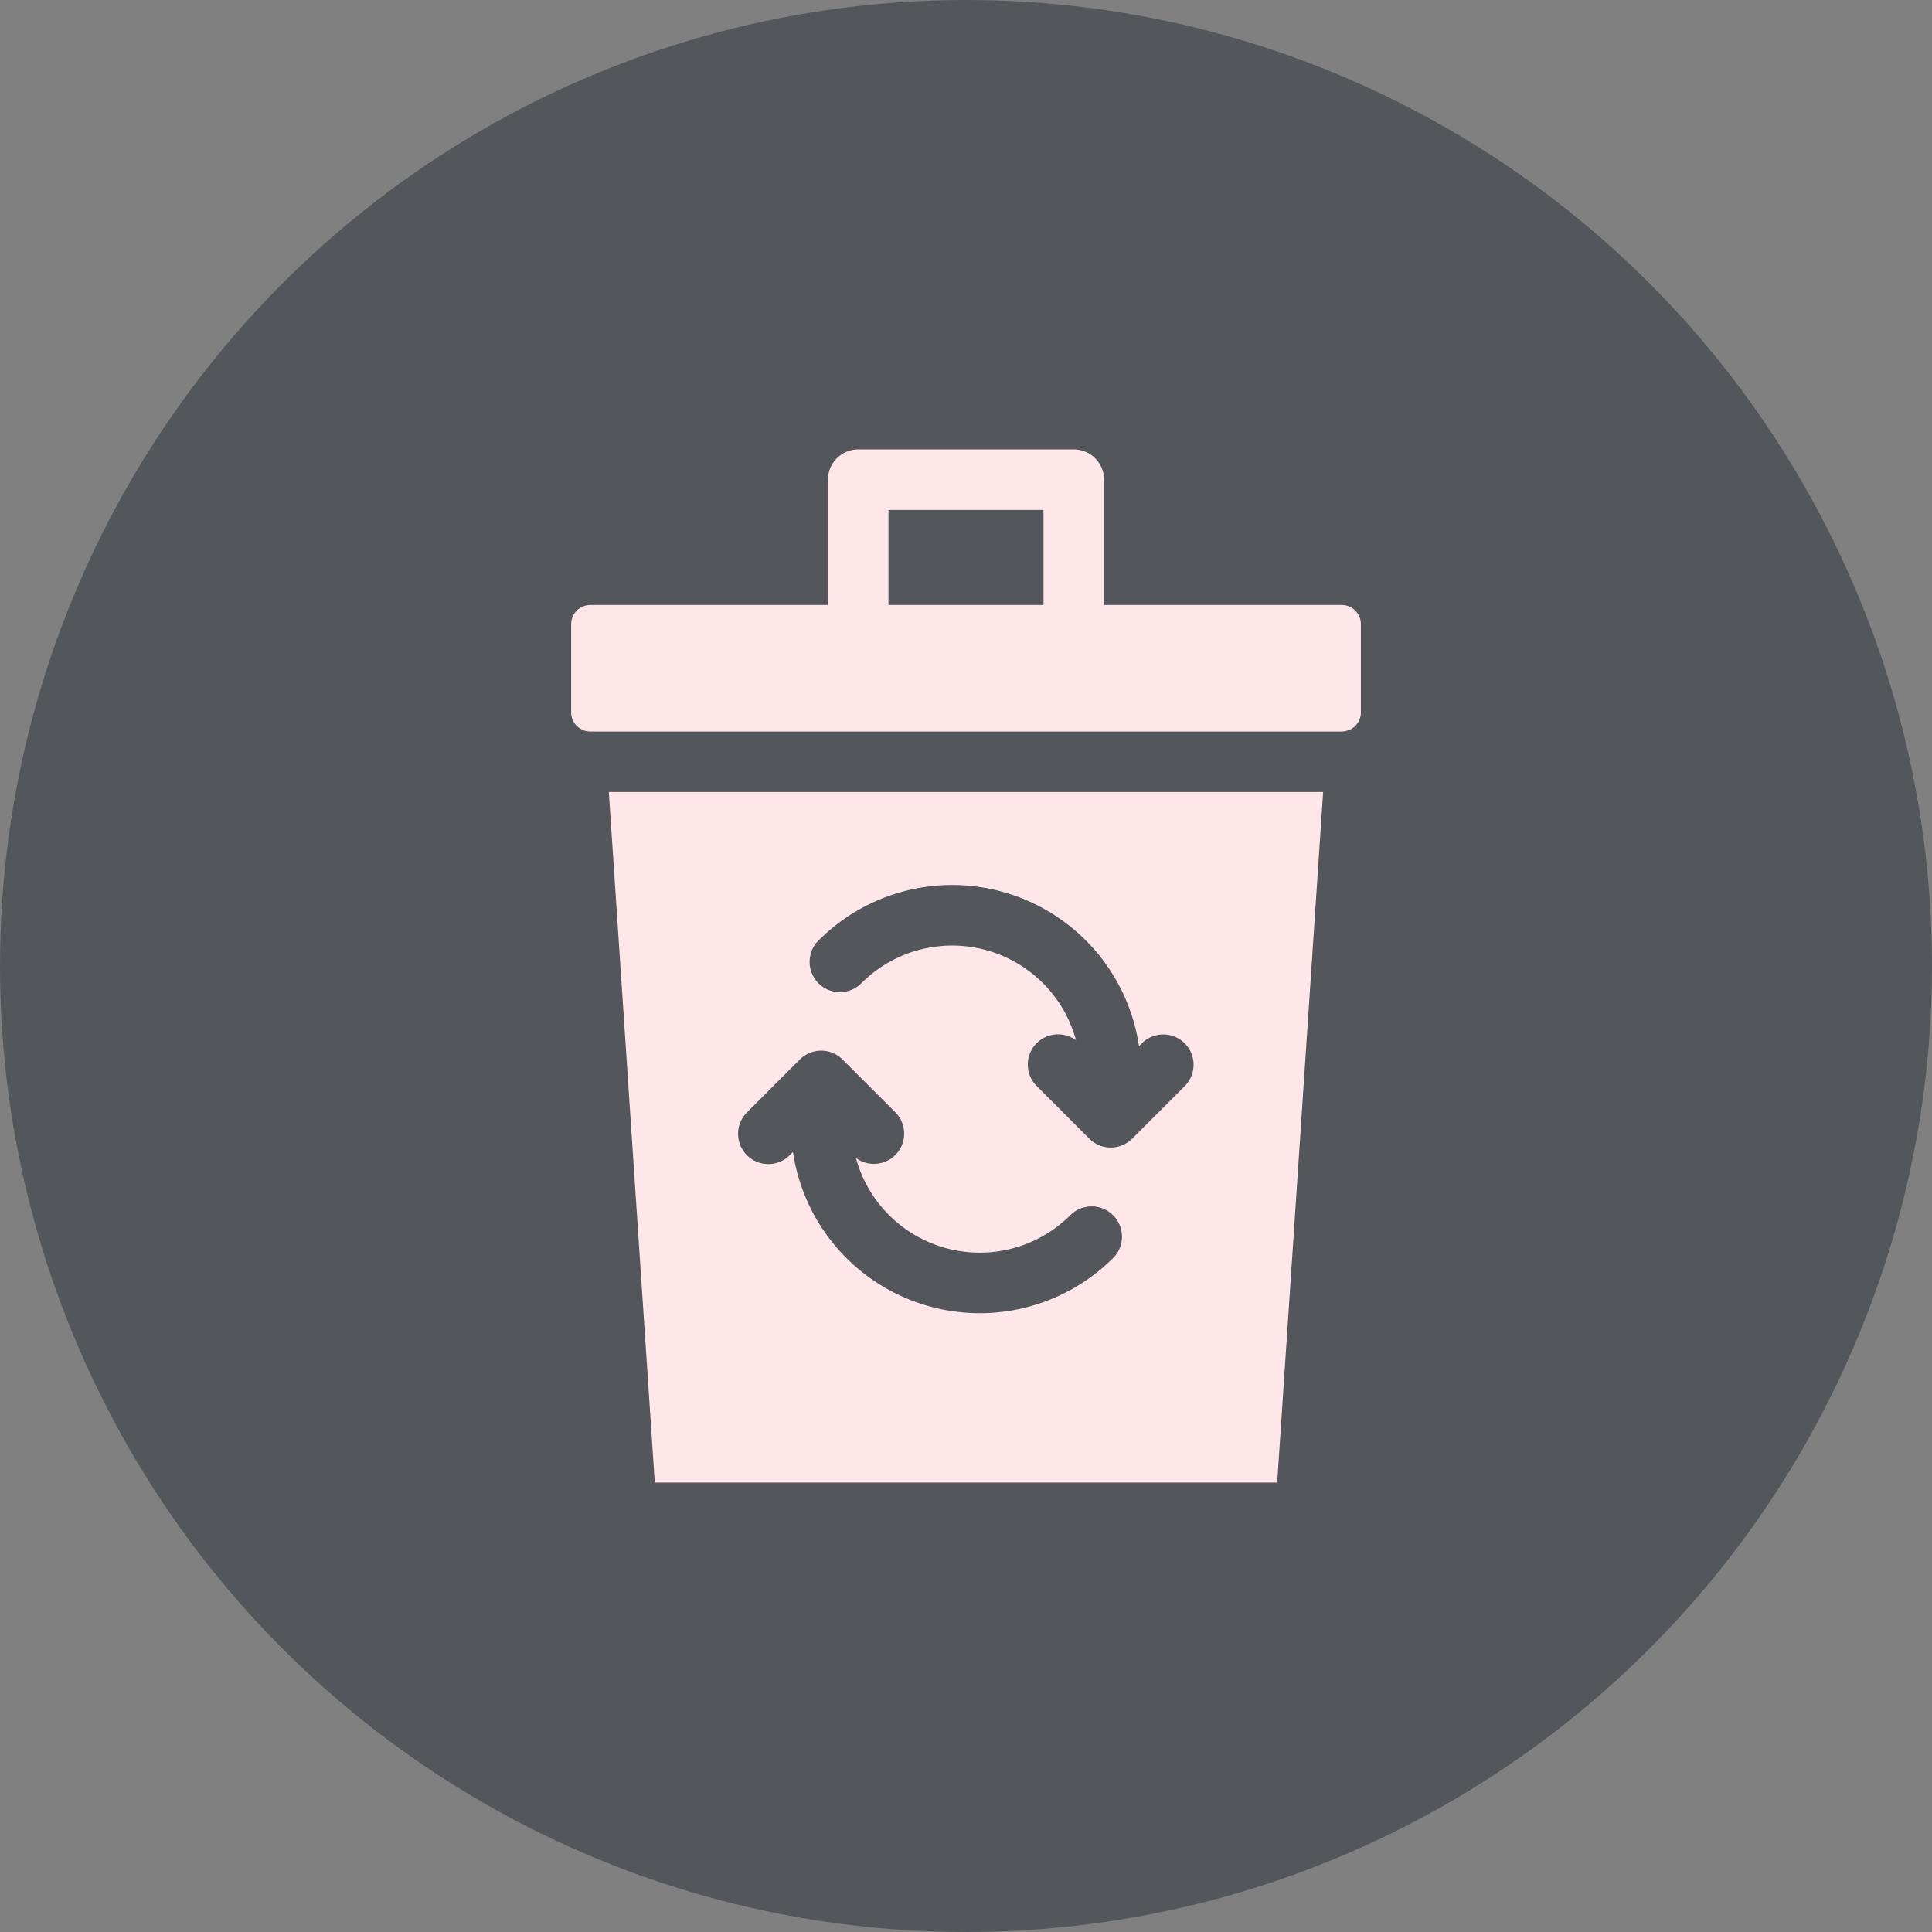
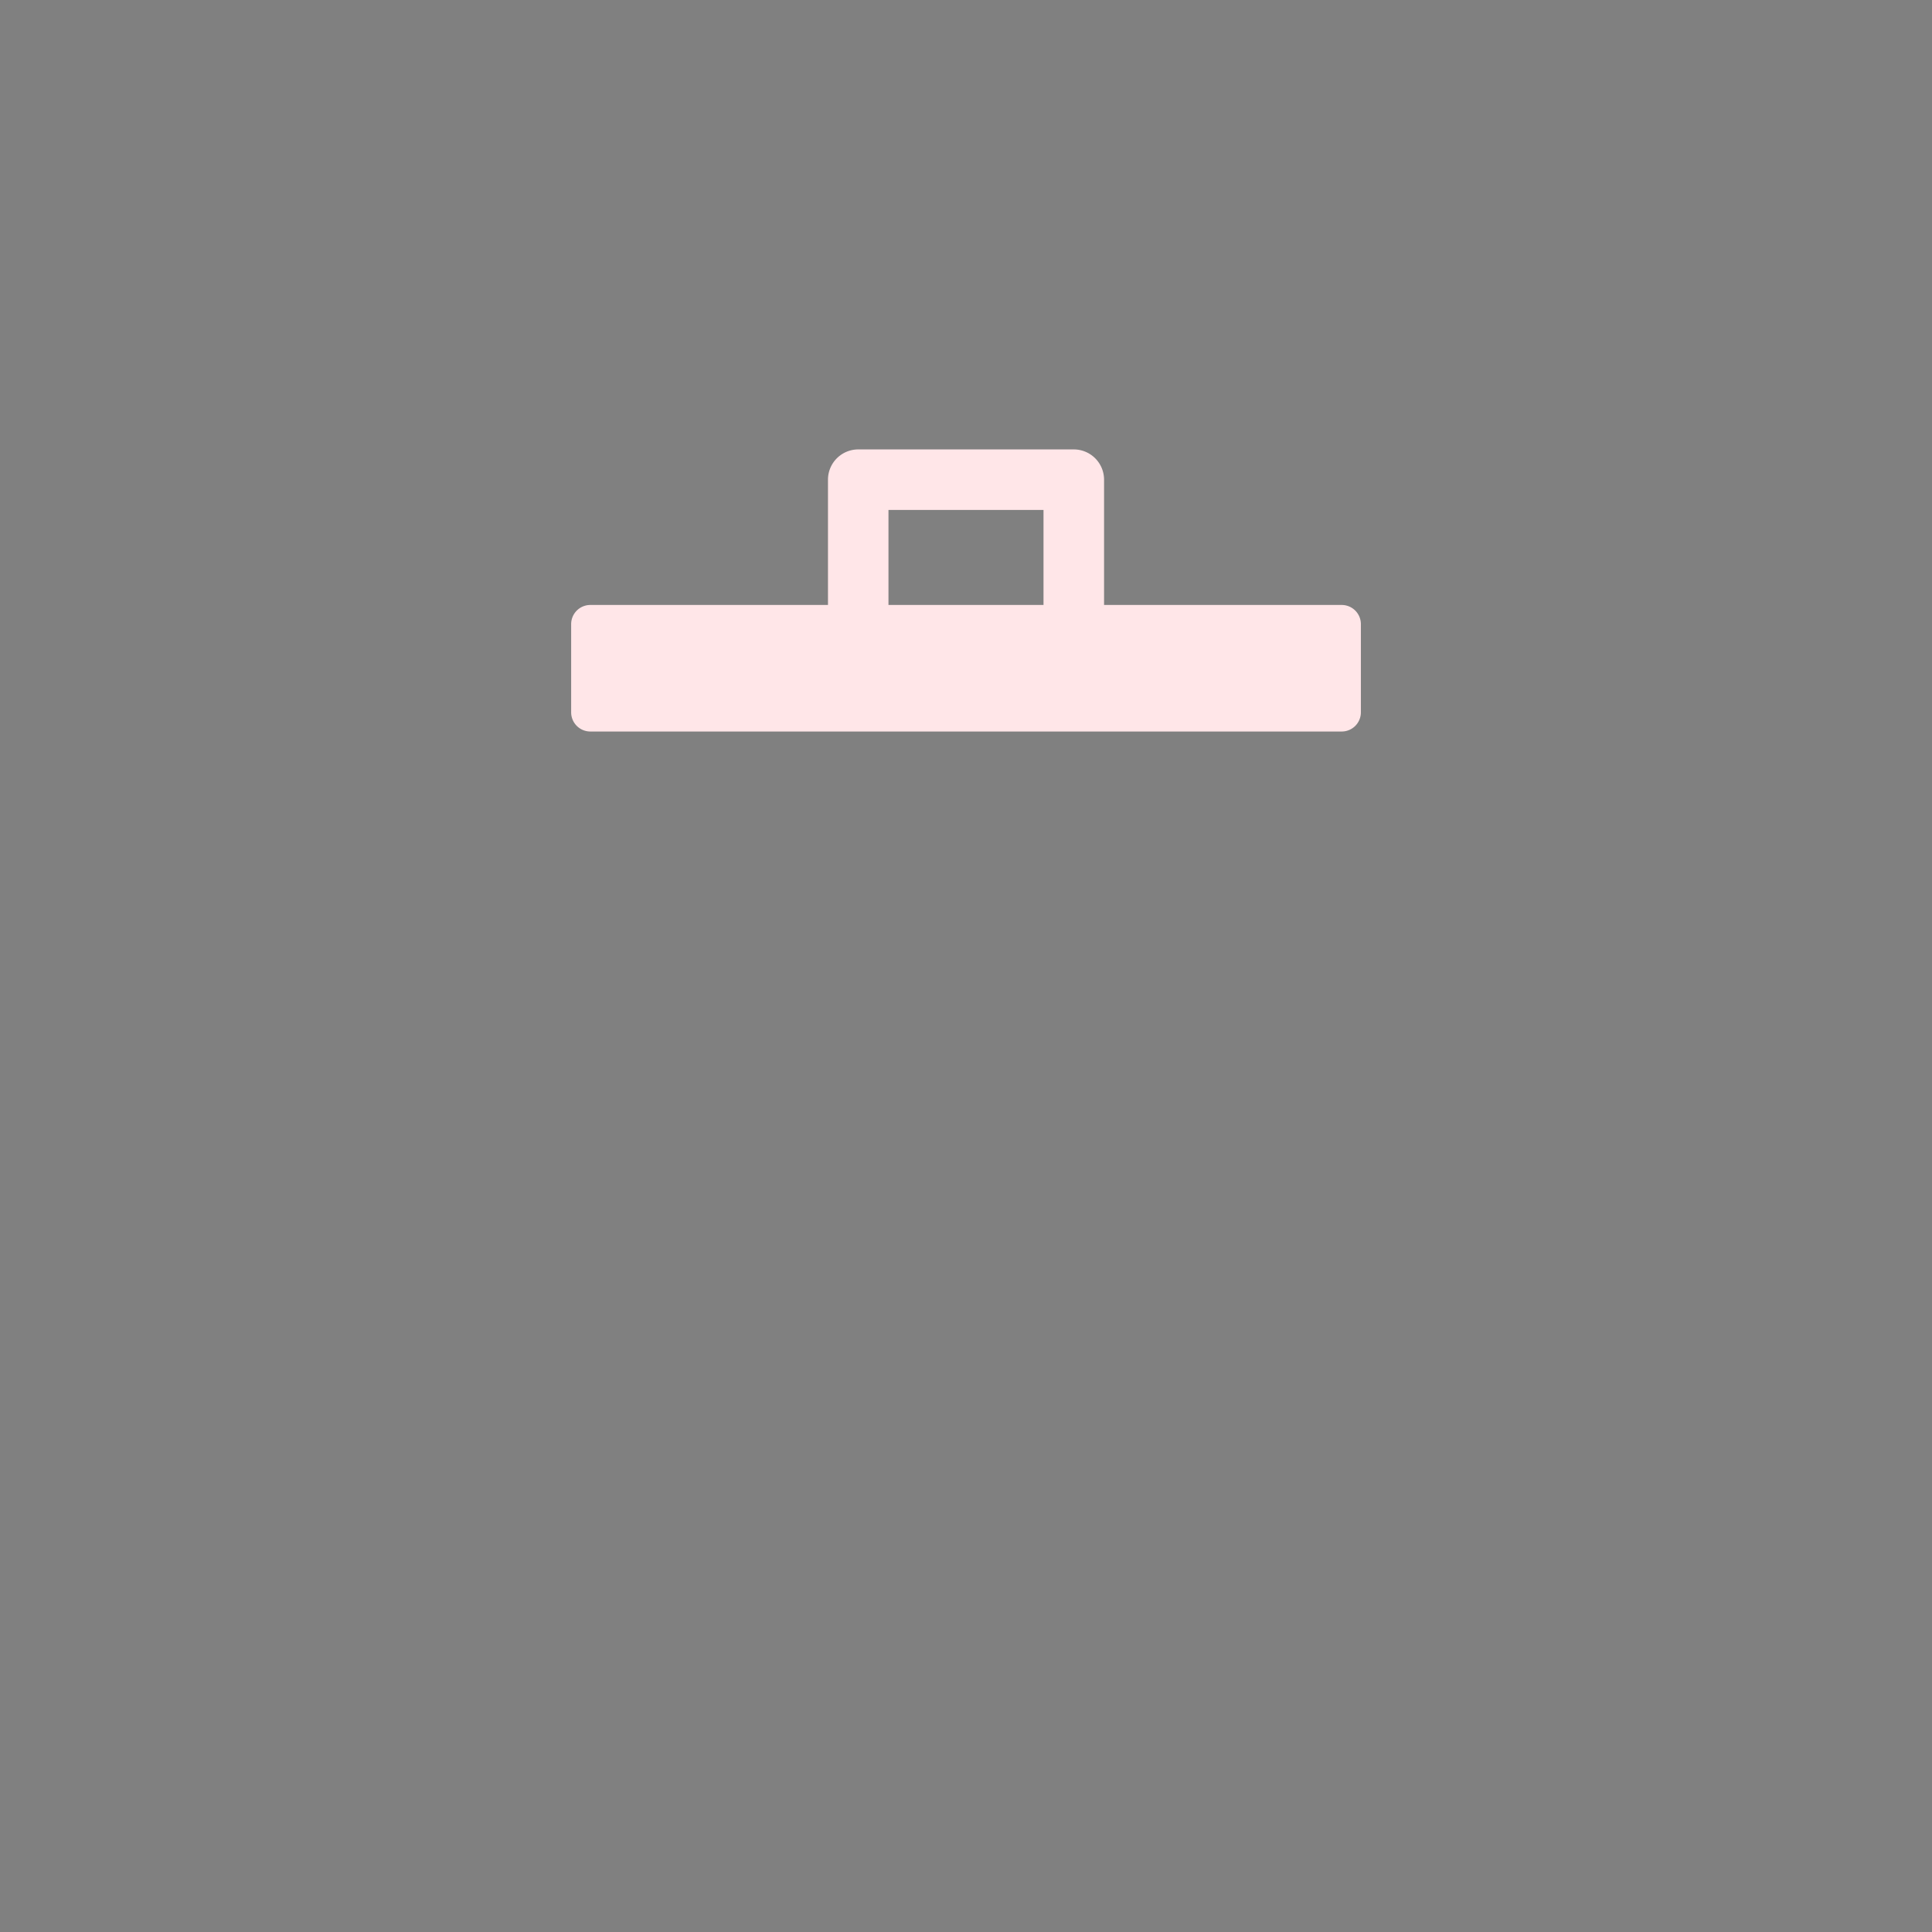
<svg xmlns="http://www.w3.org/2000/svg" width="100" height="100" viewBox="0 0 100 100">
  <rect x="0" y="0" width="100" height="100" fill="#808080" stroke="none" />
  <g id="Group_62328" data-name="Group 62328" transform="translate(-4296 -20173)">
-     <circle id="Ellipse_2583" data-name="Ellipse 2583" cx="50" cy="50" r="50" transform="translate(4296 20173)" fill="#53565a" />
    <g id="recycling-bin" transform="translate(4325.56 20196.262)">
      <path id="Path_86824" data-name="Path 86824" d="M100.19,8.051h-12.3V1.567A1.567,1.567,0,0,0,86.323,0H75.164A1.567,1.567,0,0,0,73.6,1.567V8.051H61.3a.993.993,0,0,0-.993.993v4.564a.993.993,0,0,0,.993.993H100.19a.993.993,0,0,0,.993-.993V9.044a.993.993,0,0,0-.993-.993ZM76.731,3.133h8.025V8.051H76.731Z" transform="translate(-60.304)" fill="#ffe6e8" />
-       <path id="Path_86825" data-name="Path 86825" d="M81.384,205.536H113.6l2.378-35.742H79.006Zm8.485-28.068a9.774,9.774,0,0,1,16.579,5.481l.158-.158a1.567,1.567,0,0,1,2.216,2.216l-2.729,2.729a1.567,1.567,0,0,1-2.216,0l-2.729-2.729a1.566,1.566,0,0,1,2.04-2.365,6.641,6.641,0,0,0-11.105-2.958,1.567,1.567,0,1,1-2.216-2.216Zm-3.708,8.9,2.729-2.729a1.567,1.567,0,0,1,2.216,0l2.729,2.729a1.566,1.566,0,0,1-2.04,2.365A6.641,6.641,0,0,0,102.9,191.69a1.567,1.567,0,0,1,2.216,2.216,9.774,9.774,0,0,1-16.579-5.481l-.158.158a1.567,1.567,0,1,1-2.216-2.216Z" transform="translate(-77.053 -152.06)" fill="#ffe6e8" />
    </g>
  </g>
</svg>